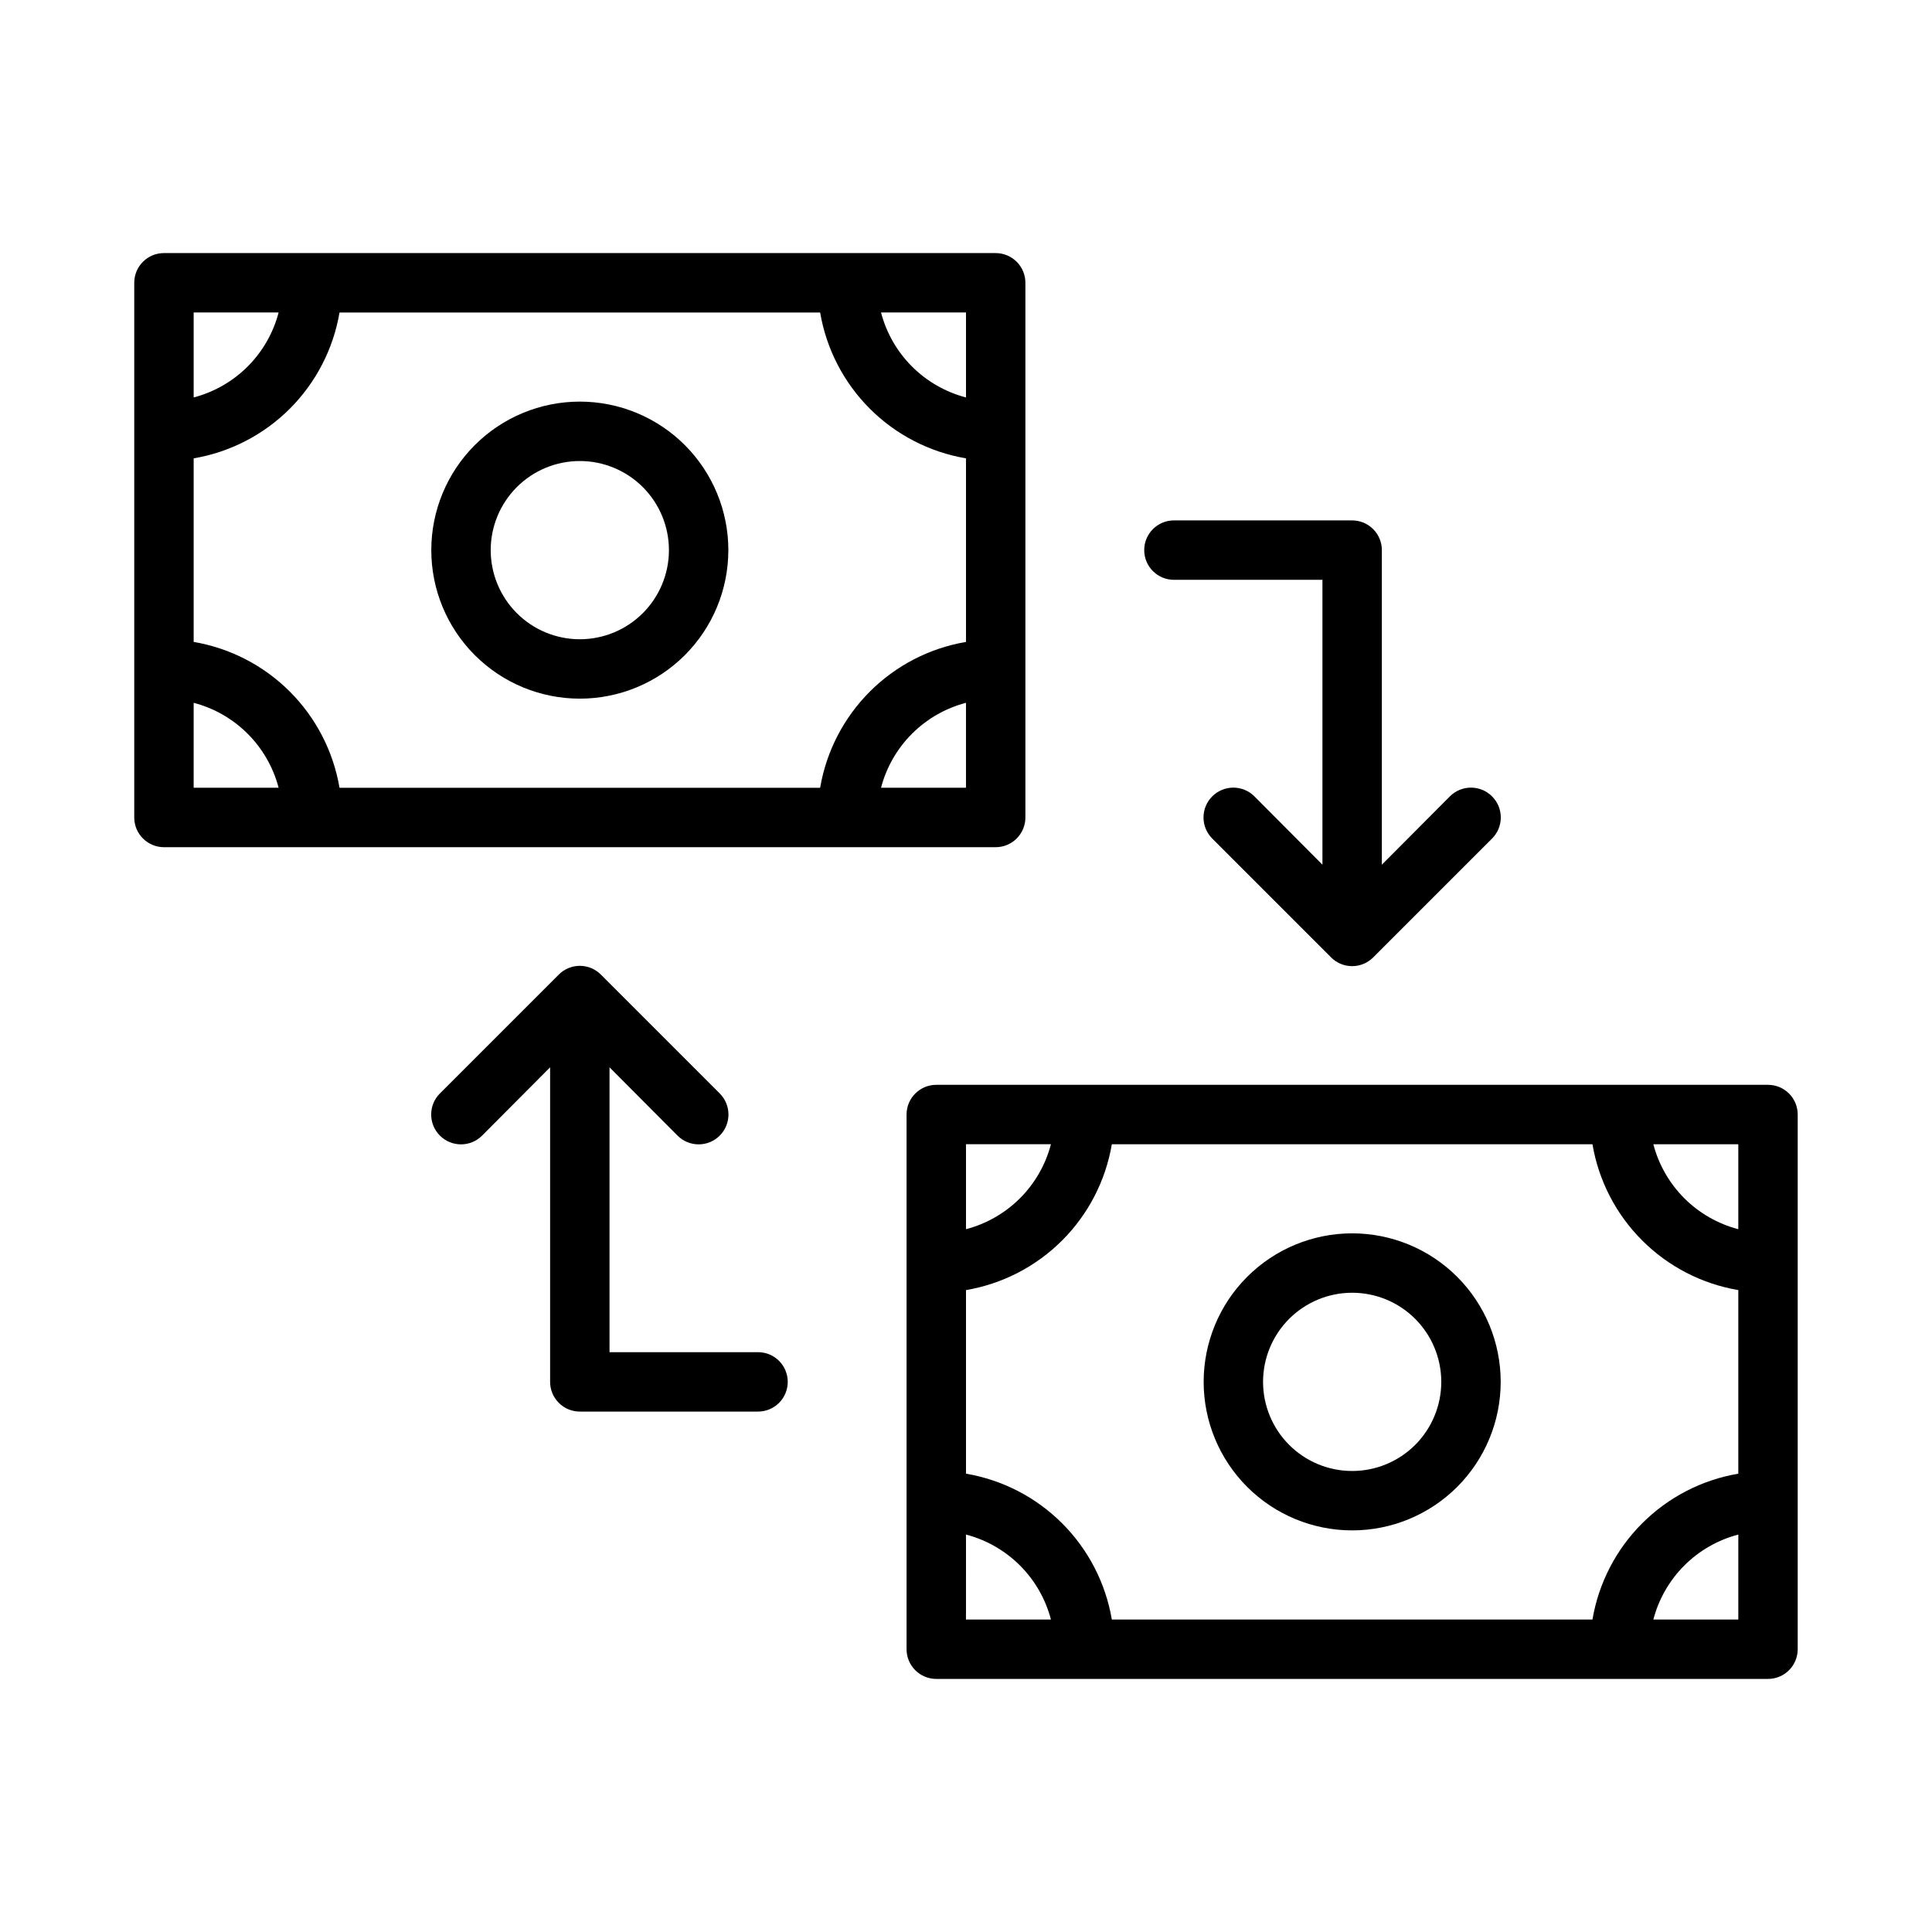
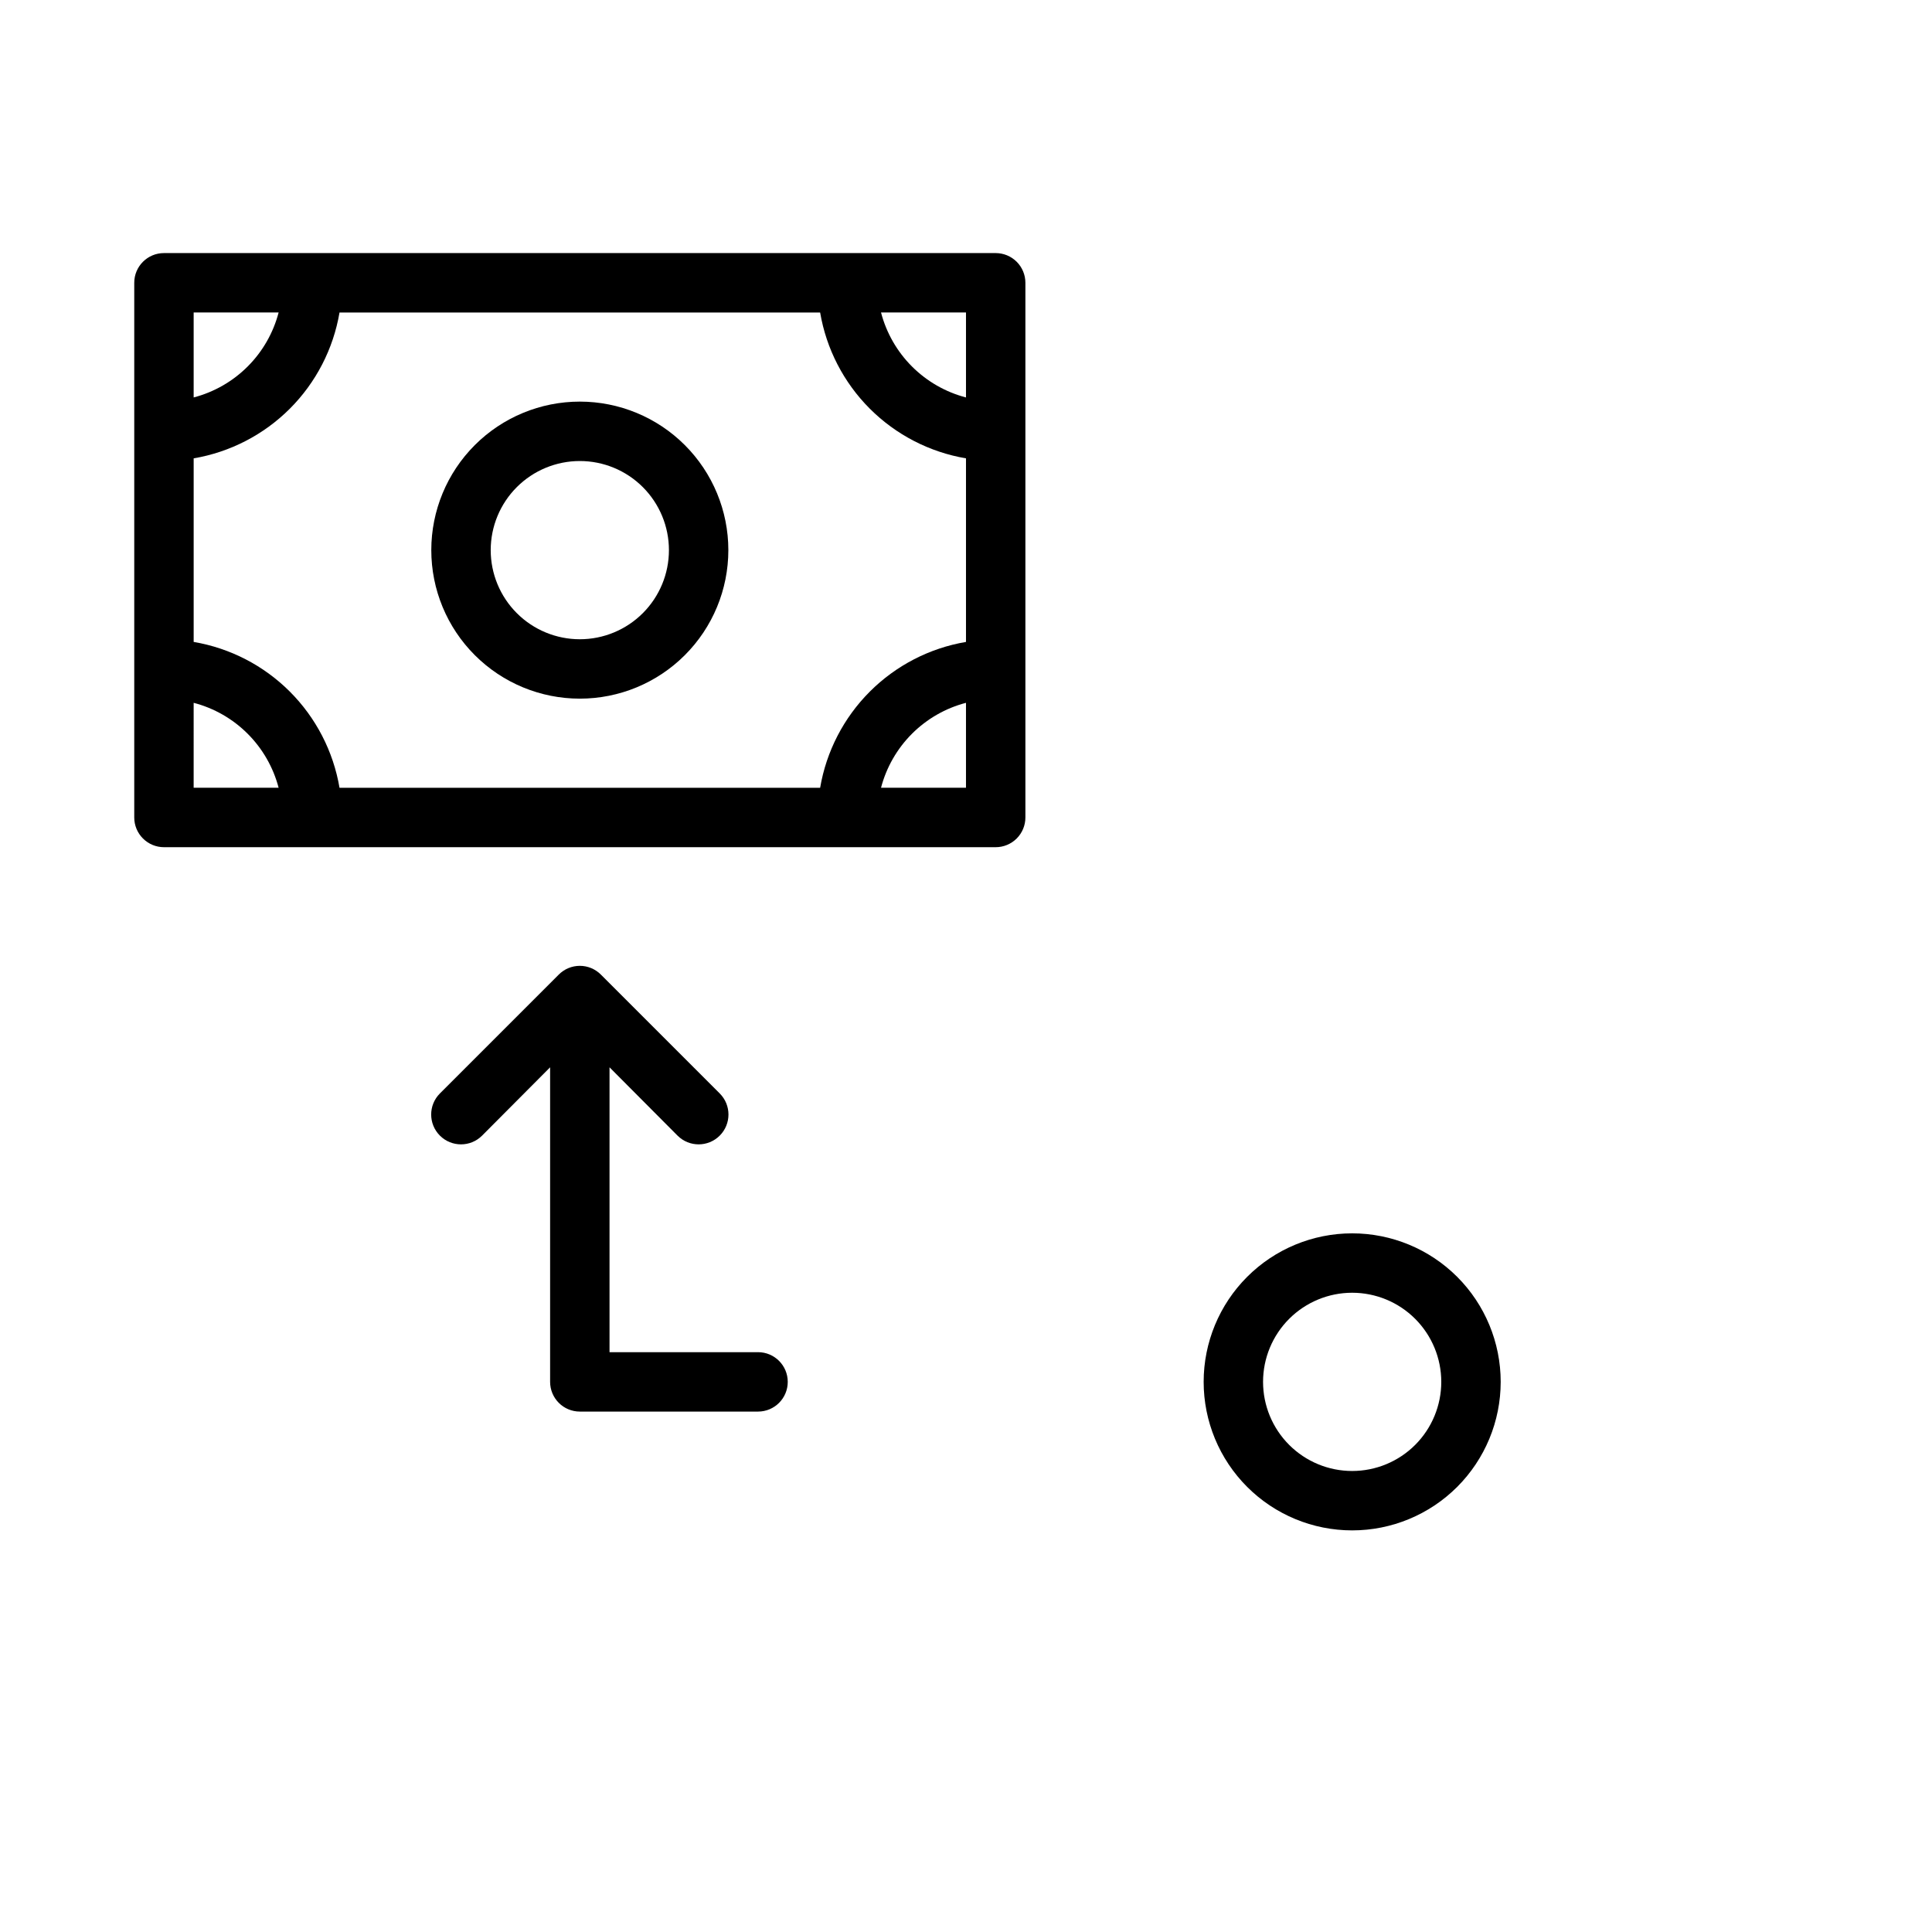
<svg xmlns="http://www.w3.org/2000/svg" fill="#000000" width="800px" height="800px" version="1.1" viewBox="144 144 512 512">
  <g>
-     <path d="m455.1 297.66h39.359v75.492l-18.027-18.105h0.004c-3.09-3.09-8.094-3.09-11.18 0-3.086 3.086-3.086 8.09 0 11.176l31.488 31.488c1.477 1.492 3.488 2.328 5.59 2.328 2.098 0 4.109-0.836 5.59-2.328l31.488-31.488h-0.004c3.09-3.086 3.09-8.09 0-11.176-3.086-3.09-8.09-3.09-11.176 0l-18.027 18.105v-83.367c0-2.086-0.828-4.09-2.305-5.566-1.477-1.477-3.481-2.305-5.566-2.305h-47.234c-4.348 0-7.871 3.523-7.871 7.871 0 4.348 3.523 7.875 7.871 7.875z" />
    <path d="m344.89 502.34h-39.359v-75.492l18.027 18.105c3.086 3.086 8.09 3.086 11.176 0 3.09-3.09 3.09-8.094 0-11.18l-31.488-31.488c-1.477-1.488-3.488-2.328-5.586-2.328-2.102 0-4.113 0.84-5.59 2.328l-31.488 31.488c-3.086 3.086-3.086 8.09 0 11.18 3.086 3.086 8.09 3.086 11.176 0l18.027-18.105v83.363c0 2.086 0.832 4.09 2.309 5.566 1.473 1.477 3.477 2.305 5.566 2.305h47.23c4.348 0 7.871-3.523 7.871-7.871 0-4.348-3.523-7.871-7.871-7.871z" />
    <path d="m415.74 360.64v-141.7c0-2.086-0.828-4.09-2.305-5.566s-3.481-2.305-5.566-2.305h-220.42c-4.348 0-7.871 3.523-7.871 7.871v141.7c0 2.09 0.828 4.09 2.305 5.566 1.477 1.477 3.481 2.309 5.566 2.309h220.42c2.086 0 4.09-0.832 5.566-2.309s2.305-3.477 2.305-5.566zm-54.395-7.871h-127.37c-1.641-9.652-6.242-18.559-13.164-25.484-6.926-6.926-15.832-11.527-25.488-13.168v-48.648c9.656-1.641 18.562-6.242 25.488-13.164 6.922-6.926 11.523-15.832 13.164-25.488h127.37c1.641 9.656 6.242 18.562 13.164 25.488 6.926 6.922 15.832 11.523 25.488 13.164v48.648c-9.656 1.641-18.562 6.242-25.488 13.168-6.922 6.926-11.523 15.832-13.164 25.484zm38.652-103.44c-5.418-1.414-10.355-4.246-14.312-8.203s-6.789-8.895-8.203-14.312h22.516zm-182.16-22.516c-1.414 5.418-4.246 10.355-8.203 14.312s-8.895 6.789-14.312 8.203v-22.516zm-22.516 103.44c5.418 1.41 10.355 4.242 14.312 8.199s6.789 8.898 8.203 14.312h-22.516zm182.16 22.512c1.414-5.414 4.246-10.355 8.203-14.312s8.895-6.789 14.312-8.199v22.512z" />
    <path d="m297.66 250.43c-10.441 0-20.453 4.148-27.832 11.527-7.383 7.383-11.531 17.395-11.531 27.832 0 10.441 4.148 20.453 11.531 27.832 7.379 7.383 17.391 11.527 27.832 11.527 10.438 0 20.449-4.144 27.828-11.527 7.383-7.379 11.531-17.391 11.531-27.832 0-10.438-4.148-20.449-11.531-27.832-7.379-7.379-17.391-11.527-27.828-11.527zm0 62.977c-6.266 0-12.273-2.488-16.699-6.918-4.43-4.43-6.918-10.434-6.918-16.699 0-6.262 2.488-12.27 6.918-16.699 4.426-4.426 10.434-6.914 16.699-6.914 6.262 0 12.27 2.488 16.695 6.914 4.43 4.43 6.918 10.438 6.918 16.699 0 6.266-2.488 12.27-6.918 16.699-4.426 4.43-10.434 6.918-16.695 6.918z" />
-     <path d="m612.54 431.49h-220.42c-4.348 0-7.871 3.523-7.871 7.871v141.7c0 2.09 0.828 4.09 2.305 5.566 1.477 1.477 3.481 2.305 5.566 2.305h220.42c2.09 0 4.09-0.828 5.566-2.305 1.477-1.477 2.305-3.477 2.305-5.566v-141.7c0-2.09-0.828-4.09-2.305-5.566-1.477-1.477-3.477-2.305-5.566-2.305zm-46.523 141.7h-127.37c-1.641-9.656-6.238-18.562-13.164-25.484-6.926-6.926-15.832-11.527-25.484-13.168v-48.648c9.652-1.641 18.559-6.242 25.484-13.168 6.926-6.922 11.523-15.828 13.164-25.484h127.37c1.641 9.656 6.242 18.562 13.168 25.484 6.922 6.926 15.828 11.527 25.484 13.168v48.648c-9.656 1.641-18.562 6.242-25.484 13.168-6.926 6.922-11.527 15.828-13.168 25.484zm38.652-103.44c-5.414-1.414-10.355-4.246-14.312-8.203s-6.789-8.898-8.203-14.312h22.516zm-182.16-22.516c-1.414 5.414-4.242 10.355-8.199 14.312s-8.898 6.789-14.312 8.203v-22.516zm-22.512 103.44c5.414 1.414 10.355 4.246 14.312 8.203 3.957 3.957 6.785 8.898 8.199 14.312h-22.512zm182.16 22.516c1.414-5.414 4.246-10.355 8.203-14.312 3.957-3.957 8.898-6.789 14.312-8.203v22.516z" />
    <path d="m502.34 470.85c-10.441 0-20.453 4.144-27.832 11.527-7.383 7.383-11.527 17.395-11.527 27.832s4.144 20.449 11.527 27.832c7.379 7.383 17.391 11.527 27.832 11.527 10.438 0 20.449-4.144 27.832-11.527 7.379-7.383 11.527-17.395 11.527-27.832s-4.148-20.449-11.527-27.832c-7.383-7.383-17.395-11.527-27.832-11.527zm0 62.977c-6.266 0-12.27-2.488-16.699-6.918-4.43-4.43-6.918-10.438-6.918-16.699s2.488-12.27 6.918-16.699c4.43-4.43 10.434-6.918 16.699-6.918 6.262 0 12.27 2.488 16.699 6.918 4.426 4.43 6.914 10.438 6.914 16.699s-2.488 12.27-6.914 16.699c-4.43 4.43-10.438 6.918-16.699 6.918z" />
  </g>
</svg>